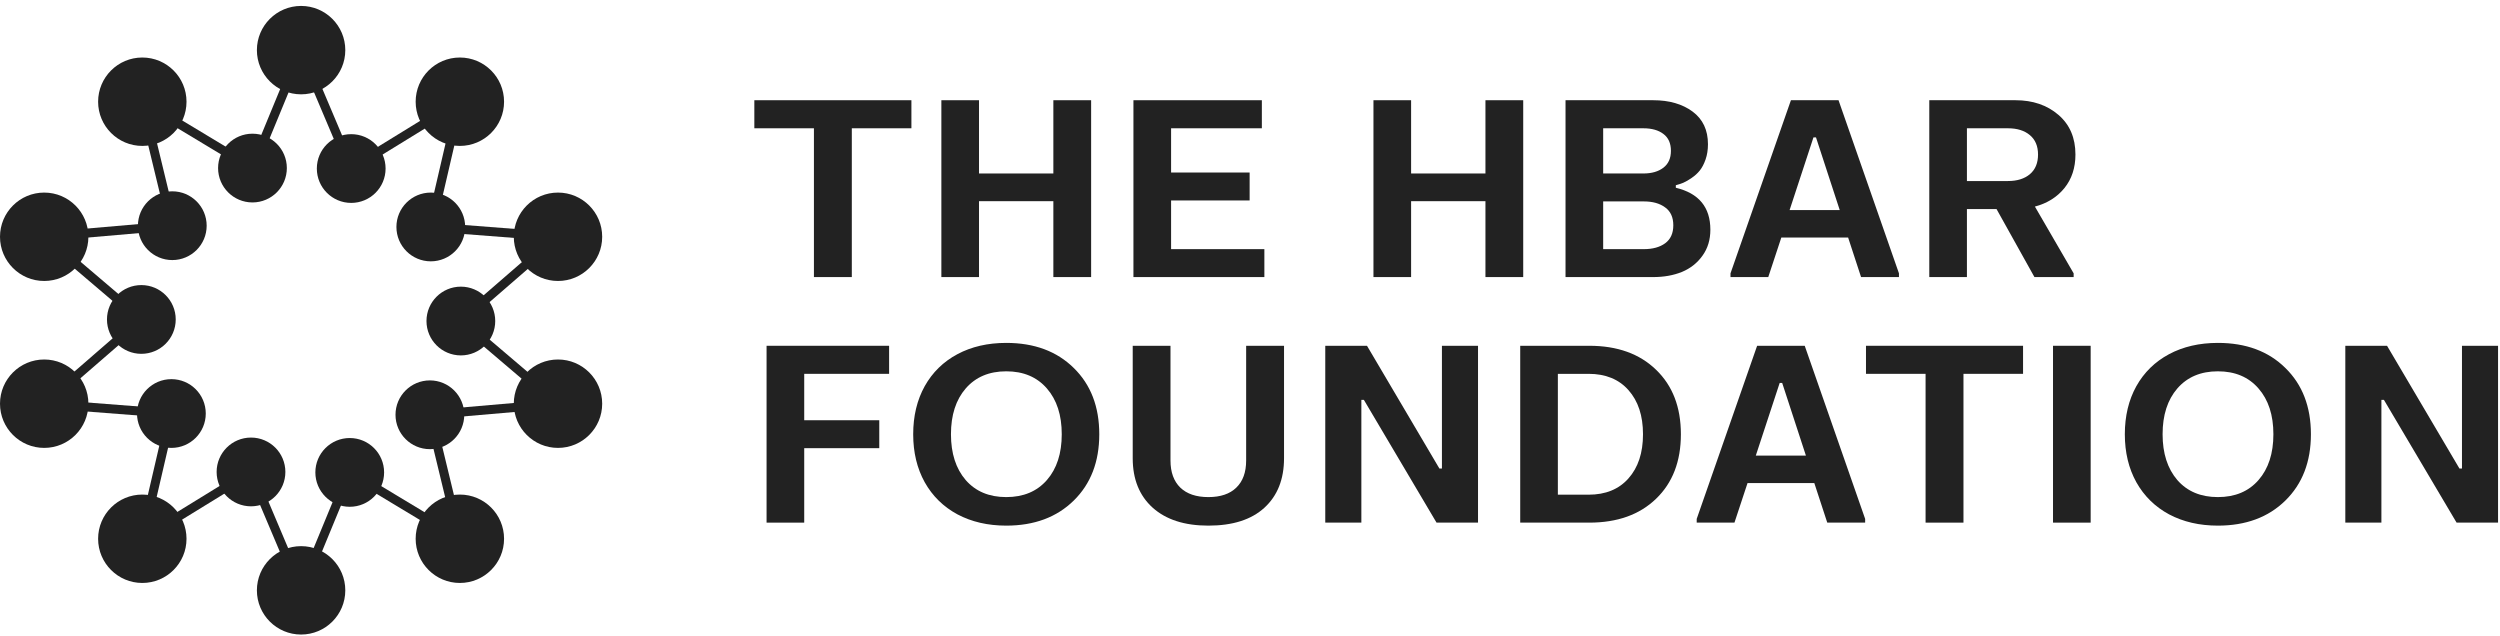
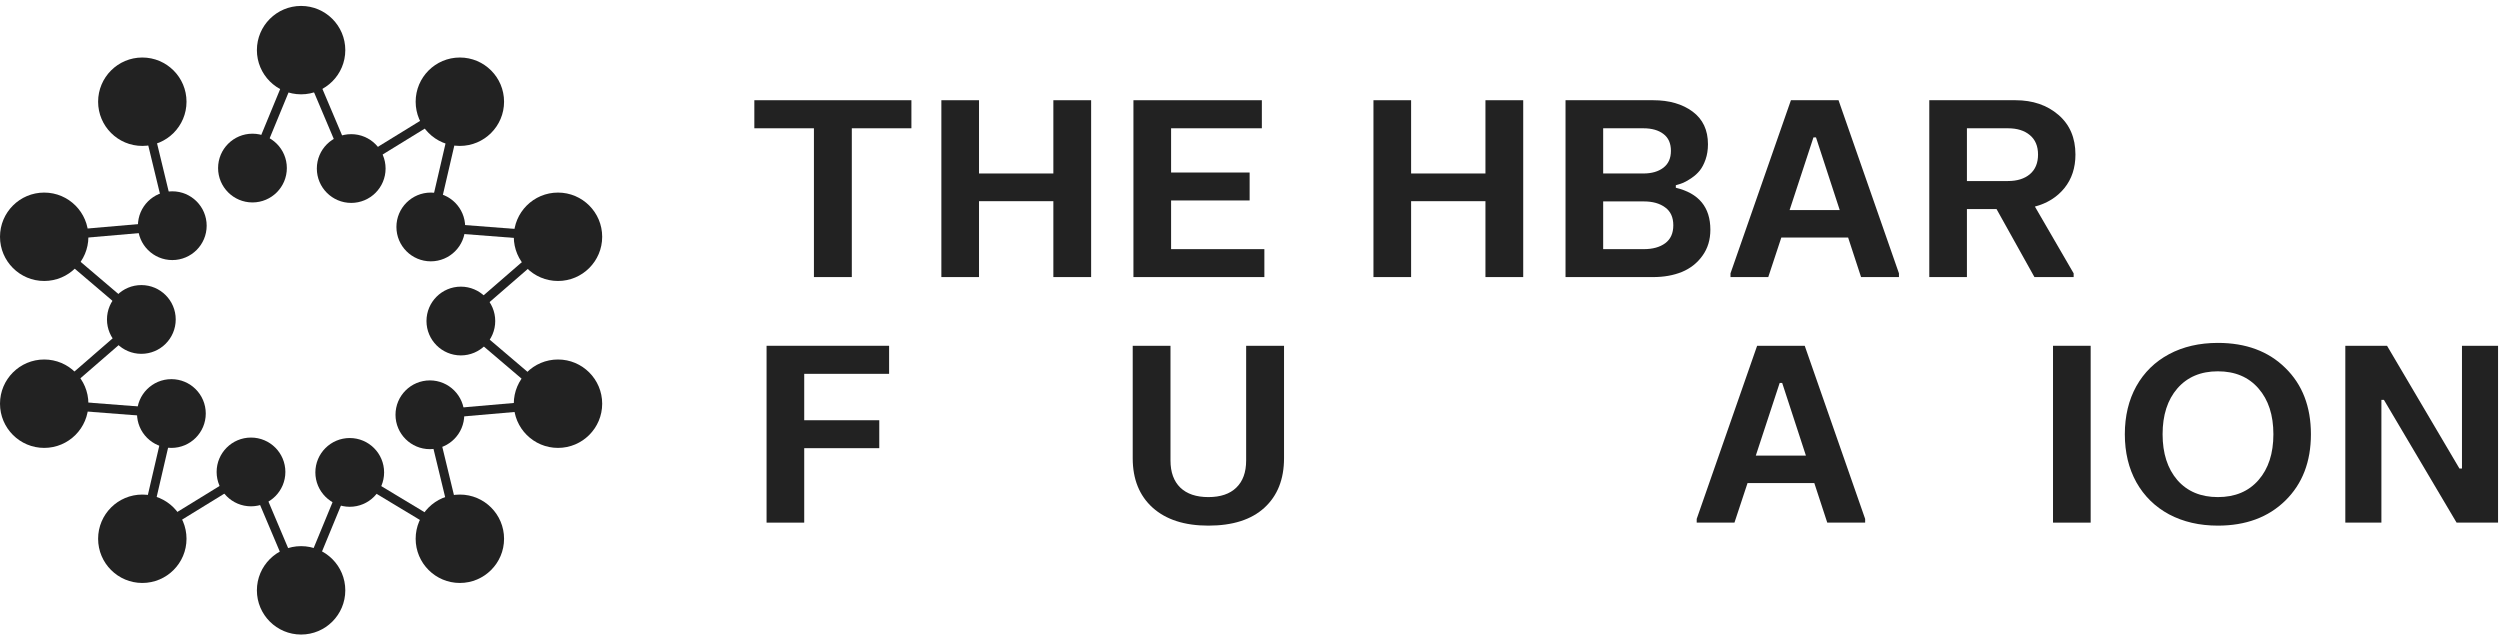
<svg xmlns="http://www.w3.org/2000/svg" width="346px" height="88px" viewBox="0 0 346 88" version="1.1">
  <title>hbar-foundation-logo</title>
  <g id="Round-2" stroke="none" stroke-width="1" fill="none" fill-rule="evenodd">
    <g id="Use-Cases---Identity---R1" transform="translate(-70, -3914)">
      <g id="hbar-foundation-logo" transform="translate(70, 3914.821)">
        <polygon id="Path" fill="#222222" fill-rule="nonzero" points="104.401 13.05 126.139 13.05 126.139 16.933 117.891 16.933 117.891 37.526 112.648 37.526 112.648 16.933 104.401 16.933" />
        <polygon id="Path" fill="#222222" fill-rule="nonzero" points="130.286 13.05 135.496 13.05 135.496 23.189 145.785 23.189 145.785 13.05 151.012 13.05 151.012 37.526 145.785 37.526 145.785 27.022 135.496 27.022 135.496 37.526 130.286 37.526" />
        <polygon id="Path" fill="#222222" fill-rule="nonzero" points="156.868 13.05 174.64 13.05 174.64 16.933 162.079 16.933 162.079 23.056 172.948 23.056 172.948 26.923 162.079 26.923 162.079 33.66 174.989 33.66 174.989 37.526 156.868 37.526" />
        <polygon id="Path" fill="#222222" fill-rule="nonzero" points="190.087 13.05 195.297 13.05 195.297 23.189 205.586 23.189 205.586 13.05 210.813 13.05 210.813 37.526 205.586 37.526 205.586 27.022 195.297 27.022 195.297 37.526 190.087 37.526" />
        <path d="M216.669,13.05 L228.8,13.05 C231.023,13.05 232.844,13.576 234.26,14.626 C235.675,15.677 236.382,17.182 236.382,19.14 C236.382,19.914 236.271,20.617 236.052,21.248 C235.83,21.878 235.565,22.387 235.254,22.774 C234.945,23.161 234.568,23.504 234.127,23.803 C233.694,24.102 233.313,24.323 232.981,24.467 C232.65,24.6 232.3,24.716 231.934,24.815 L231.934,25.164 C235.121,25.927 236.715,27.863 236.715,30.972 C236.715,32.365 236.35,33.566 235.619,34.572 C234.901,35.579 233.955,36.326 232.783,36.813 C231.608,37.288 230.281,37.526 228.8,37.526 L216.669,37.526 L216.669,13.05 Z M221.879,16.933 L221.879,23.189 L227.439,23.189 C228.589,23.189 229.514,22.924 230.21,22.392 C230.906,21.861 231.256,21.082 231.256,20.053 C231.256,19.013 230.906,18.233 230.21,17.713 C229.525,17.193 228.6,16.933 227.439,16.933 L221.879,16.933 Z M221.879,27.055 L221.879,33.66 L227.504,33.66 C228.733,33.66 229.718,33.389 230.458,32.847 C231.21,32.294 231.586,31.464 231.586,30.358 C231.586,29.251 231.21,28.427 230.458,27.885 C229.718,27.332 228.733,27.055 227.504,27.055 L221.879,27.055 Z" id="Shape" fill="#222222" fill-rule="nonzero" />
-         <path d="M239.501,37.526 L239.501,37.012 L247.864,13.05 L254.452,13.05 L262.815,37.012 L262.815,37.526 L257.571,37.526 L255.779,32.05 L246.537,32.05 L244.728,37.526 L239.501,37.526 Z M247.682,28.25 L254.618,28.25 L251.333,18.194 L250.983,18.194 L247.682,28.25 Z" id="Shape" fill="#222222" fill-rule="nonzero" />
+         <path d="M239.501,37.526 L239.501,37.012 L247.864,13.05 L254.452,13.05 L262.815,37.012 L262.815,37.526 L257.571,37.526 L255.779,32.05 L246.537,32.05 L244.728,37.526 L239.501,37.526 M247.682,28.25 L254.618,28.25 L251.333,18.194 L250.983,18.194 L247.682,28.25 Z" id="Shape" fill="#222222" fill-rule="nonzero" />
        <path d="M287.241,20.567 C287.241,22.403 286.732,23.952 285.714,25.213 C284.696,26.464 283.336,27.315 281.631,27.769 L286.993,37.012 L286.993,37.526 L281.566,37.526 L276.322,28.117 L272.222,28.117 L272.222,37.526 L267.013,37.526 L267.013,13.05 L278.943,13.05 C281.333,13.05 283.313,13.725 284.885,15.075 C286.455,16.424 287.241,18.255 287.241,20.567 Z M272.222,16.933 L272.222,24.234 L277.899,24.234 C279.171,24.234 280.183,23.919 280.935,23.288 C281.688,22.647 282.064,21.74 282.064,20.567 C282.064,19.406 281.688,18.509 280.935,17.879 C280.183,17.248 279.171,16.933 277.899,16.933 L272.222,16.933 Z" id="Shape" fill="#222222" fill-rule="nonzero" />
        <polygon id="Path" fill="#222222" fill-rule="nonzero" points="106.093 47.035 123.052 47.035 123.052 50.918 111.304 50.918 111.304 57.34 121.691 57.34 121.691 61.206 111.304 61.206 111.304 71.511 106.093 71.511" />
-         <path d="M126.386,59.281 C126.386,56.759 126.917,54.541 127.979,52.627 C129.052,50.713 130.562,49.236 132.509,48.196 C134.457,47.156 136.708,46.636 139.263,46.636 C143.146,46.636 146.26,47.792 148.606,50.104 C150.962,52.406 152.14,55.464 152.14,59.281 C152.14,63.087 150.962,66.145 148.606,68.457 C146.249,70.77 143.135,71.926 139.263,71.926 C136.719,71.926 134.468,71.406 132.509,70.366 C130.562,69.315 129.052,67.832 127.979,65.919 C126.917,64.005 126.386,61.792 126.386,59.281 Z M131.613,59.281 C131.613,61.925 132.294,64.038 133.654,65.62 C135.026,67.191 136.896,67.976 139.263,67.976 C141.642,67.976 143.517,67.191 144.889,65.62 C146.26,64.049 146.946,61.936 146.946,59.281 C146.946,56.626 146.26,54.513 144.889,52.942 C143.517,51.36 141.642,50.569 139.263,50.569 C136.896,50.569 135.026,51.36 133.654,52.942 C132.294,54.513 131.613,56.626 131.613,59.281 Z" id="Shape" fill="#222222" fill-rule="nonzero" />
        <path d="M156.768,47.035 L161.996,47.035 L161.996,62.915 C161.996,64.53 162.449,65.78 163.356,66.665 C164.264,67.539 165.558,67.976 167.239,67.976 C168.921,67.976 170.21,67.539 171.106,66.665 C172.013,65.791 172.467,64.541 172.467,62.915 L172.467,47.035 L177.71,47.035 L177.71,62.6 C177.71,65.509 176.803,67.794 174.989,69.453 C173.186,71.102 170.602,71.926 167.239,71.926 C163.943,71.926 161.371,71.096 159.523,69.437 C157.687,67.777 156.768,65.498 156.768,62.6 L156.768,47.035 Z" id="Path" fill="#222222" fill-rule="nonzero" />
-         <polygon id="Path" fill="#222222" fill-rule="nonzero" points="183.417 47.035 189.192 47.035 199.215 64.027 199.563 64.027 199.563 47.035 204.558 47.035 204.558 71.511 198.816 71.511 188.76 54.519 188.412 54.519 188.412 71.511 183.417 71.511" />
-         <path d="M210.398,47.035 L219.957,47.035 C223.839,47.035 226.919,48.141 229.198,50.353 C231.489,52.555 232.635,55.531 232.635,59.281 C232.635,63.031 231.489,66.007 229.198,68.209 C226.919,70.41 223.839,71.511 219.957,71.511 L210.398,71.511 L210.398,47.035 Z M215.608,50.918 L215.608,67.644 L219.857,67.644 C222.212,67.644 224.054,66.892 225.381,65.388 C226.721,63.883 227.391,61.848 227.391,59.281 C227.391,56.714 226.721,54.679 225.381,53.174 C224.054,51.67 222.212,50.918 219.857,50.918 L215.608,50.918 Z" id="Shape" fill="#222222" fill-rule="nonzero" />
        <path d="M234.823,71.511 L234.823,70.996 L243.186,47.035 L249.774,47.035 L258.137,70.996 L258.137,71.511 L252.893,71.511 L251.101,66.035 L241.859,66.035 L240.049,71.511 L234.823,71.511 Z M243.003,62.235 L249.939,62.235 L246.655,52.179 L246.307,52.179 L243.003,62.235 Z" id="Shape" fill="#222222" fill-rule="nonzero" />
-         <polygon id="Path" fill="#222222" fill-rule="nonzero" points="258.252 47.035 279.991 47.035 279.991 50.918 271.744 50.918 271.744 71.511 266.5 71.511 266.5 50.918 258.252 50.918" />
        <polygon id="Path" fill="#222222" fill-rule="nonzero" points="284.137 47.035 289.348 47.035 289.348 71.511 284.137 71.511" />
        <path d="M294.077,59.281 C294.077,56.759 294.607,54.541 295.669,52.627 C296.743,50.713 298.253,49.236 300.199,48.196 C302.146,47.156 304.397,46.636 306.953,46.636 C310.835,46.636 313.95,47.792 316.294,50.104 C318.652,52.406 319.831,55.464 319.831,59.281 C319.831,63.087 318.652,66.145 316.294,68.457 C313.939,70.77 310.824,71.926 306.953,71.926 C304.408,71.926 302.157,71.406 300.199,70.366 C298.253,69.315 296.743,67.832 295.669,65.919 C294.607,64.005 294.077,61.792 294.077,59.281 Z M299.303,59.281 C299.303,61.925 299.984,64.038 301.343,65.62 C302.716,67.191 304.586,67.976 306.953,67.976 C309.332,67.976 311.207,67.191 312.577,65.62 C313.95,64.049 314.637,61.936 314.637,59.281 C314.637,56.626 313.95,54.513 312.577,52.942 C311.207,51.36 309.332,50.569 306.953,50.569 C304.586,50.569 302.716,51.36 301.343,52.942 C299.984,54.513 299.303,56.626 299.303,59.281 Z" id="Shape" fill="#222222" fill-rule="nonzero" />
        <polygon id="Path" fill="#222222" fill-rule="nonzero" points="324.592 47.035 330.367 47.035 340.389 64.027 340.737 64.027 340.737 47.035 345.731 47.035 345.731 71.511 339.991 71.511 329.934 54.519 329.586 54.519 329.586 71.511 324.592 71.511" />
        <path d="M41.671,12.234 C45.05,12.234 47.789,9.496 47.789,6.117 C47.789,2.739 45.05,0 41.671,0 C38.293,0 35.554,2.739 35.554,6.117 C35.554,9.496 38.293,12.234 41.671,12.234 Z" id="Path" fill="#222222" fill-rule="nonzero" />
        <path d="M19.696,19.374 C23.075,19.374 25.813,16.635 25.813,13.257 C25.813,9.878 23.075,7.139 19.696,7.139 C16.318,7.139 13.579,9.878 13.579,13.257 C13.579,16.635 16.318,19.374 19.696,19.374 Z" id="Path" fill="#222222" fill-rule="nonzero" />
        <path d="M6.117,38.066 C9.496,38.066 12.234,35.328 12.234,31.949 C12.234,28.571 9.496,25.832 6.117,25.832 C2.739,25.832 0,28.571 0,31.949 C0,35.328 2.739,38.066 6.117,38.066 Z" id="Path" fill="#222222" fill-rule="nonzero" />
        <path d="M6.117,61.168 C9.496,61.168 12.234,58.429 12.234,55.051 C12.234,51.672 9.496,48.933 6.117,48.933 C2.739,48.933 0,51.672 0,55.051 C0,58.429 2.739,61.168 6.117,61.168 Z" id="Path" fill="#222222" fill-rule="nonzero" />
        <path d="M19.696,79.861 C23.075,79.861 25.813,77.122 25.813,73.744 C25.813,70.365 23.075,67.627 19.696,67.627 C16.318,67.627 13.579,70.365 13.579,73.744 C13.579,77.122 16.318,79.861 19.696,79.861 Z" id="Path" fill="#222222" fill-rule="nonzero" />
        <path d="M41.671,87 C45.05,87 47.789,84.261 47.789,80.883 C47.789,77.504 45.05,74.766 41.671,74.766 C38.293,74.766 35.554,77.504 35.554,80.883 C35.554,84.261 38.293,87 41.671,87 Z" id="Path" fill="#222222" fill-rule="nonzero" />
        <path d="M63.645,79.861 C67.023,79.861 69.762,77.122 69.762,73.744 C69.762,70.365 67.023,67.627 63.645,67.627 C60.266,67.627 57.527,70.365 57.527,73.744 C57.527,77.122 60.266,79.861 63.645,79.861 Z" id="Path" fill="#222222" fill-rule="nonzero" />
        <path d="M77.226,61.168 C80.604,61.168 83.343,58.429 83.343,55.051 C83.343,51.672 80.604,48.933 77.226,48.933 C73.847,48.933 71.109,51.672 71.109,55.051 C71.109,58.429 73.847,61.168 77.226,61.168 Z" id="Path" fill="#222222" fill-rule="nonzero" />
        <path d="M77.226,38.066 C80.604,38.066 83.343,35.328 83.343,31.949 C83.343,28.571 80.604,25.832 77.226,25.832 C73.847,25.832 71.109,28.571 71.109,31.949 C71.109,35.328 73.847,38.066 77.226,38.066 Z" id="Path" fill="#222222" fill-rule="nonzero" />
        <path d="M63.645,19.374 C67.023,19.374 69.762,16.635 69.762,13.257 C69.762,9.878 67.023,7.139 63.645,7.139 C60.266,7.139 57.527,9.878 57.527,13.257 C57.527,16.635 60.266,19.374 63.645,19.374 Z" id="Path" fill="#222222" fill-rule="nonzero" />
        <path d="M34.941,27.197 C37.569,27.197 39.699,25.067 39.699,22.439 C39.699,19.812 37.569,17.682 34.941,17.682 C32.314,17.682 30.183,19.812 30.183,22.439 C30.183,25.067 32.314,27.197 34.941,27.197 Z" id="Path" fill="#222222" fill-rule="nonzero" />
        <path d="M23.846,35.173 C26.473,35.173 28.603,33.043 28.603,30.416 C28.603,27.788 26.473,25.658 23.846,25.658 C21.218,25.658 19.088,27.788 19.088,30.416 C19.088,33.043 21.218,35.173 23.846,35.173 Z" id="Path" fill="#222222" fill-rule="nonzero" />
        <path d="M19.562,48.149 C22.19,48.149 24.32,46.019 24.32,43.391 C24.32,40.764 22.19,38.634 19.562,38.634 C16.935,38.634 14.805,40.764 14.805,43.391 C14.805,46.019 16.935,48.149 19.562,48.149 Z" id="Path" fill="#222222" fill-rule="nonzero" />
        <path d="M23.72,61.169 C26.348,61.169 28.478,59.039 28.478,56.411 C28.478,53.783 26.348,51.653 23.72,51.653 C21.092,51.653 18.962,53.783 18.962,56.411 C18.962,59.039 21.092,61.169 23.72,61.169 Z" id="Path" fill="#222222" fill-rule="nonzero" />
        <path d="M34.739,69.254 C37.366,69.254 39.496,67.123 39.496,64.496 C39.496,61.868 37.366,59.738 34.739,59.738 C32.111,59.738 29.981,61.868 29.981,64.496 C29.981,67.123 32.111,69.254 34.739,69.254 Z" id="Path" fill="#222222" fill-rule="nonzero" />
        <path d="M48.404,69.318 C51.031,69.318 53.161,67.188 53.161,64.56 C53.161,61.932 51.031,59.802 48.404,59.802 C45.776,59.802 43.646,61.932 43.646,64.56 C43.646,67.188 45.776,69.318 48.404,69.318 Z" id="Path" fill="#222222" fill-rule="nonzero" />
        <path d="M59.496,61.342 C62.124,61.342 64.254,59.211 64.254,56.584 C64.254,53.956 62.124,51.826 59.496,51.826 C56.869,51.826 54.738,53.956 54.738,56.584 C54.738,59.211 56.869,61.342 59.496,61.342 Z" id="Path" fill="#222222" fill-rule="nonzero" />
        <path d="M63.783,48.367 C66.41,48.367 68.54,46.237 68.54,43.609 C68.54,40.981 66.41,38.851 63.783,38.851 C61.155,38.851 59.025,40.981 59.025,43.609 C59.025,46.237 61.155,48.367 63.783,48.367 Z" id="Path" fill="#222222" fill-rule="nonzero" />
        <path d="M59.622,35.348 C62.249,35.348 64.379,33.217 64.379,30.59 C64.379,27.962 62.249,25.832 59.622,25.832 C56.994,25.832 54.864,27.962 54.864,30.59 C54.864,33.217 56.994,35.348 59.622,35.348 Z" id="Path" fill="#222222" fill-rule="nonzero" />
        <path d="M48.607,27.262 C51.235,27.262 53.365,25.132 53.365,22.505 C53.365,19.877 51.235,17.747 48.607,17.747 C45.98,17.747 43.85,19.877 43.85,22.505 C43.85,25.132 45.98,27.262 48.607,27.262 Z" id="Path" fill="#222222" fill-rule="nonzero" />
        <line x1="41.671" y1="6.117" x2="48.608" y2="22.505" id="Path" stroke="#222222" stroke-width="1.25" />
        <line x1="63.646" y1="13.257" x2="48.607" y2="22.504" id="Path" stroke="#222222" stroke-width="1.25" />
        <line x1="59.622" y1="30.589" x2="63.645" y2="13.257" id="Path" stroke="#222222" stroke-width="1.25" />
        <line x1="77.226" y1="31.949" x2="59.622" y2="30.589" id="Path" stroke="#222222" stroke-width="1.25" />
        <line x1="63.78" y1="43.609" x2="77.225" y2="31.949" id="Path" stroke="#222222" stroke-width="1.25" />
        <line x1="77.225" y1="55.052" x2="63.78" y2="43.609" id="Path" stroke="#222222" stroke-width="1.25" />
        <line x1="59.496" y1="56.584" x2="77.226" y2="55.051" id="Path" stroke="#222222" stroke-width="1.25" />
        <line x1="63.646" y1="73.743" x2="59.496" y2="56.584" id="Path" stroke="#222222" stroke-width="1.25" />
        <line x1="48.404" y1="64.56" x2="63.646" y2="73.743" id="Path" stroke="#222222" stroke-width="1.25" />
        <line x1="41.671" y1="80.883" x2="48.404" y2="64.56" id="Path" stroke="#222222" stroke-width="1.25" />
        <line x1="34.739" y1="64.496" x2="41.671" y2="80.883" id="Path" stroke="#222222" stroke-width="1.25" />
        <line x1="19.698" y1="73.743" x2="34.74" y2="64.496" id="Path" stroke="#222222" stroke-width="1.25" />
        <line x1="23.722" y1="56.411" x2="19.698" y2="73.743" id="Path" stroke="#222222" stroke-width="1.25" />
        <line x1="6.117" y1="55.051" x2="23.721" y2="56.411" id="Path" stroke="#222222" stroke-width="1.25" />
        <line x1="19.562" y1="43.391" x2="6.117" y2="55.051" id="Path" stroke="#222222" stroke-width="1.25" />
        <line x1="6.117" y1="31.949" x2="19.562" y2="43.391" id="Path" stroke="#222222" stroke-width="1.25" />
        <line x1="23.847" y1="30.416" x2="6.117" y2="31.949" id="Path" stroke="#222222" stroke-width="1.25" />
        <line x1="19.698" y1="13.257" x2="23.848" y2="30.416" id="Path" stroke="#222222" stroke-width="1.25" />
-         <line x1="34.944" y1="22.44" x2="19.698" y2="13.257" id="Path" stroke="#222222" stroke-width="1.25" />
        <line x1="41.673" y1="6.117" x2="34.944" y2="22.44" id="Path" stroke="#222222" stroke-width="1.25" />
      </g>
    </g>
  </g>
</svg>